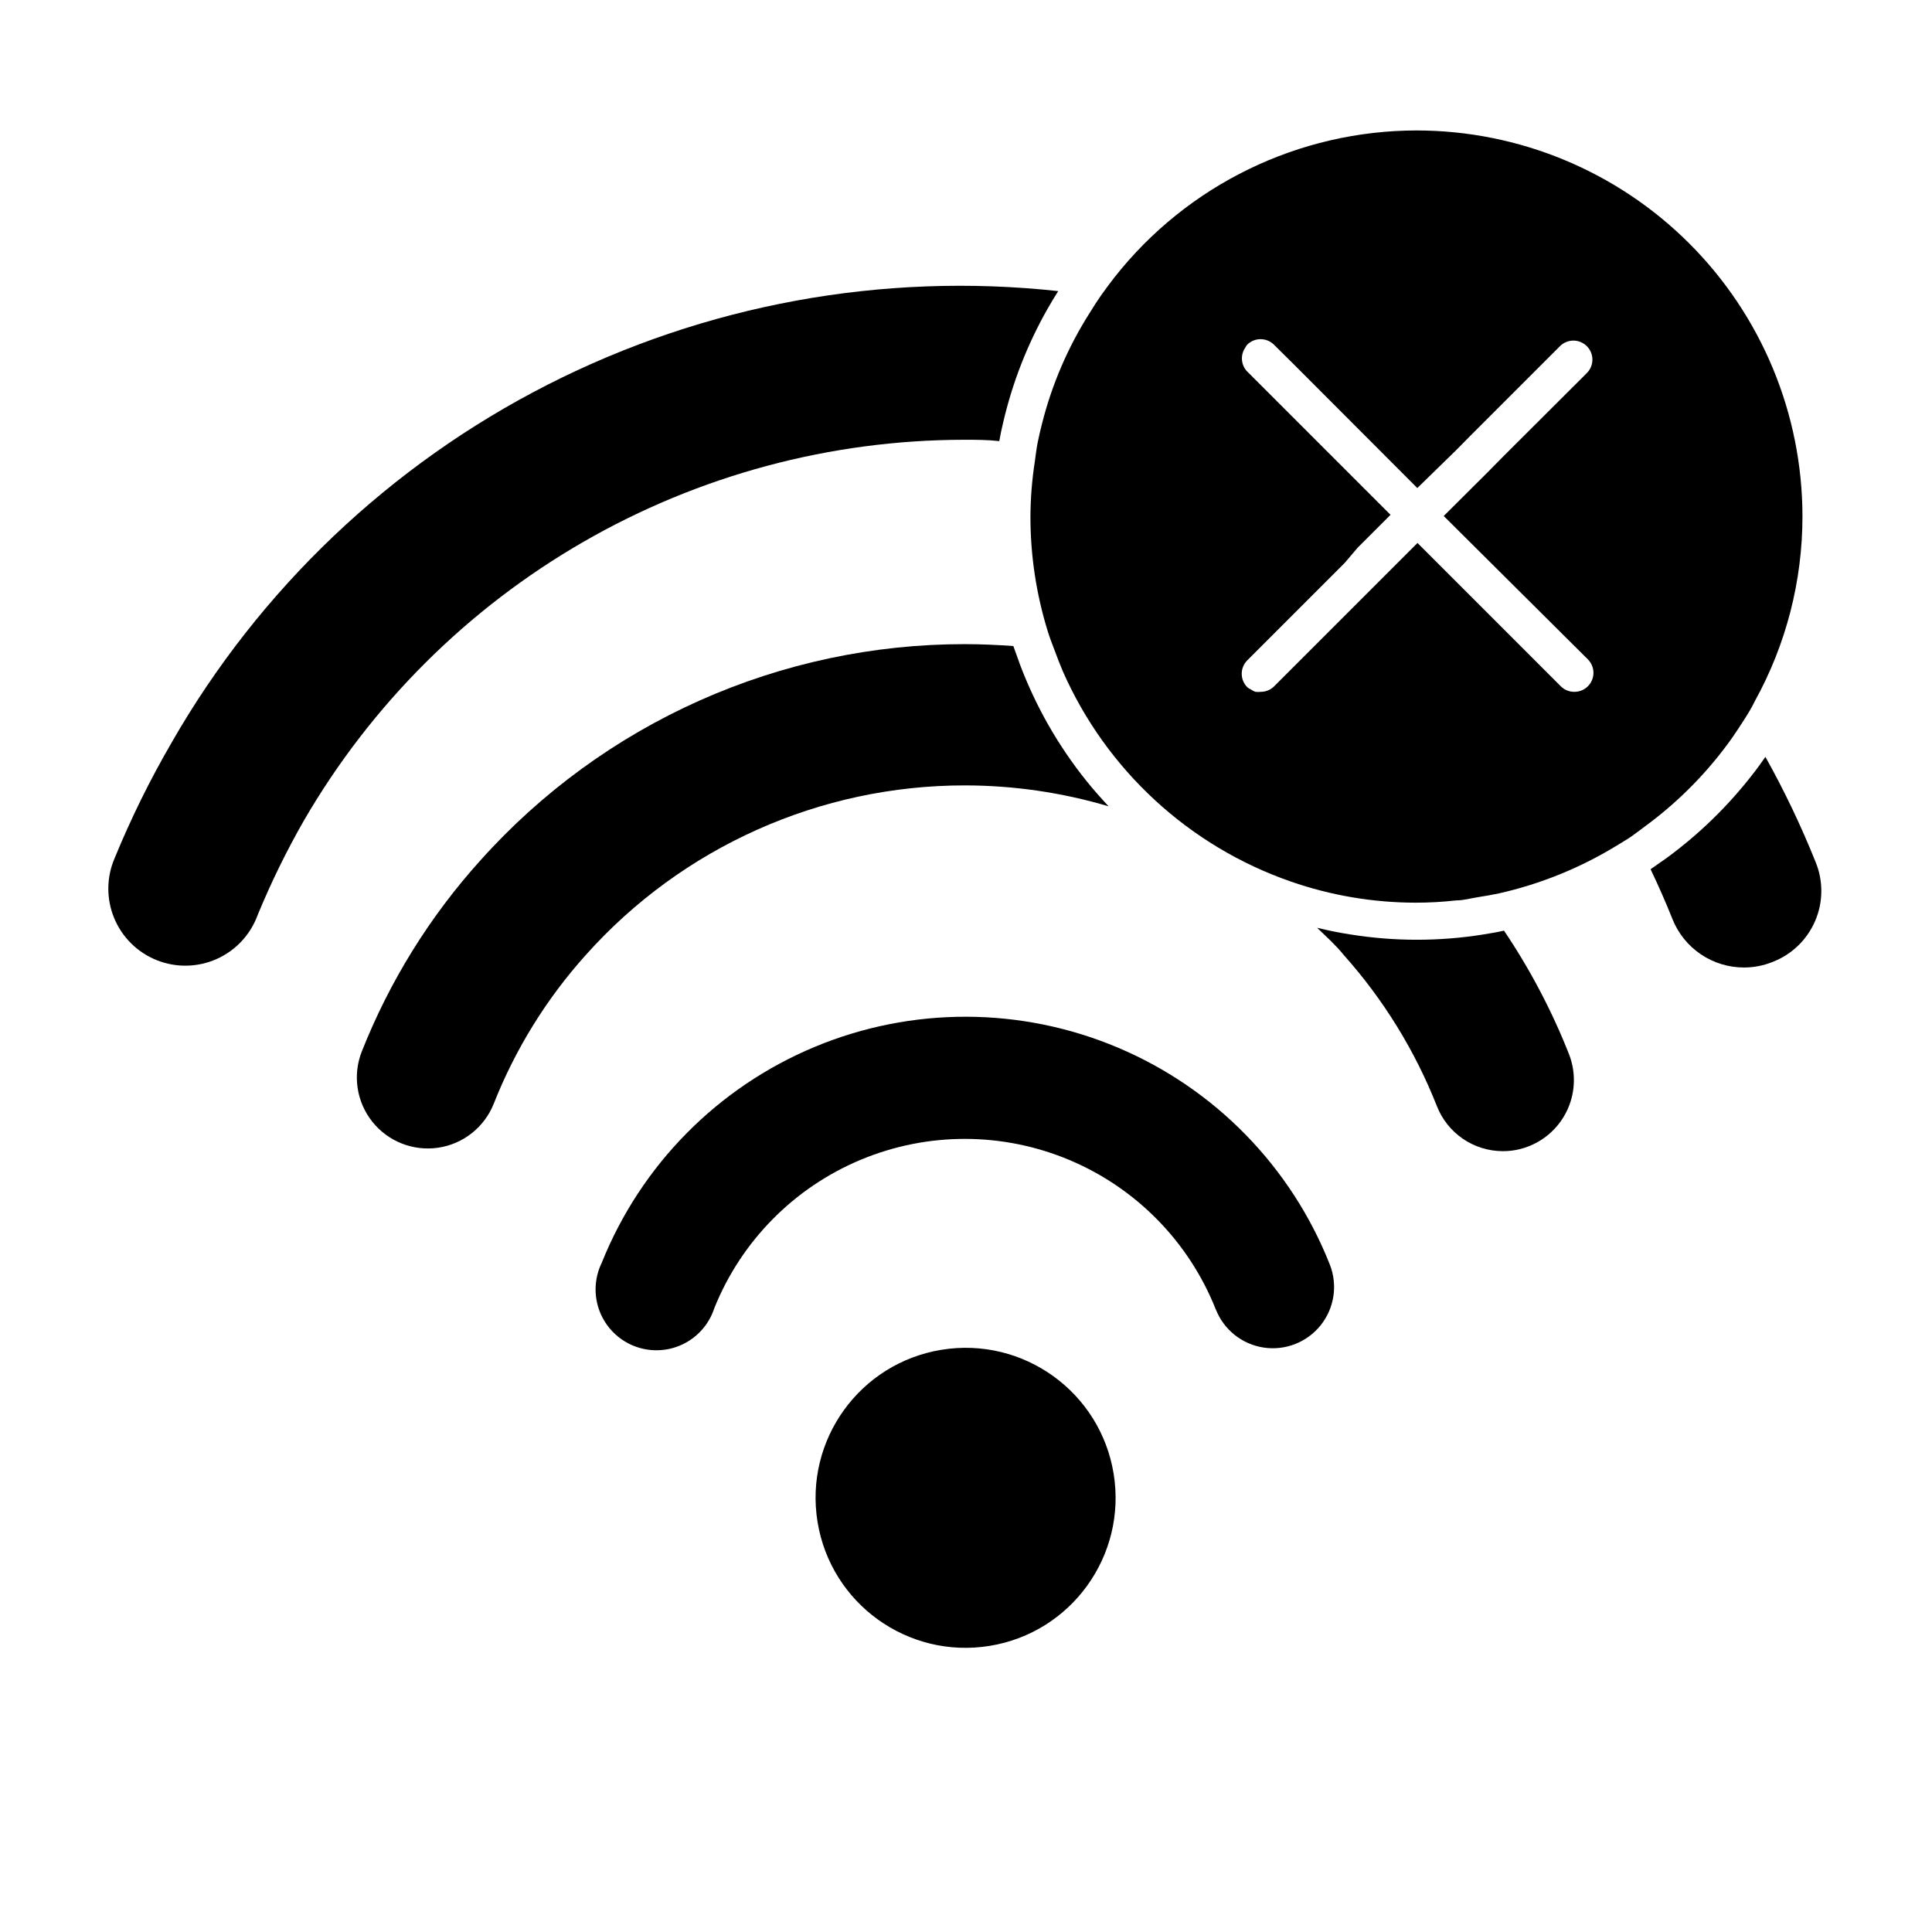
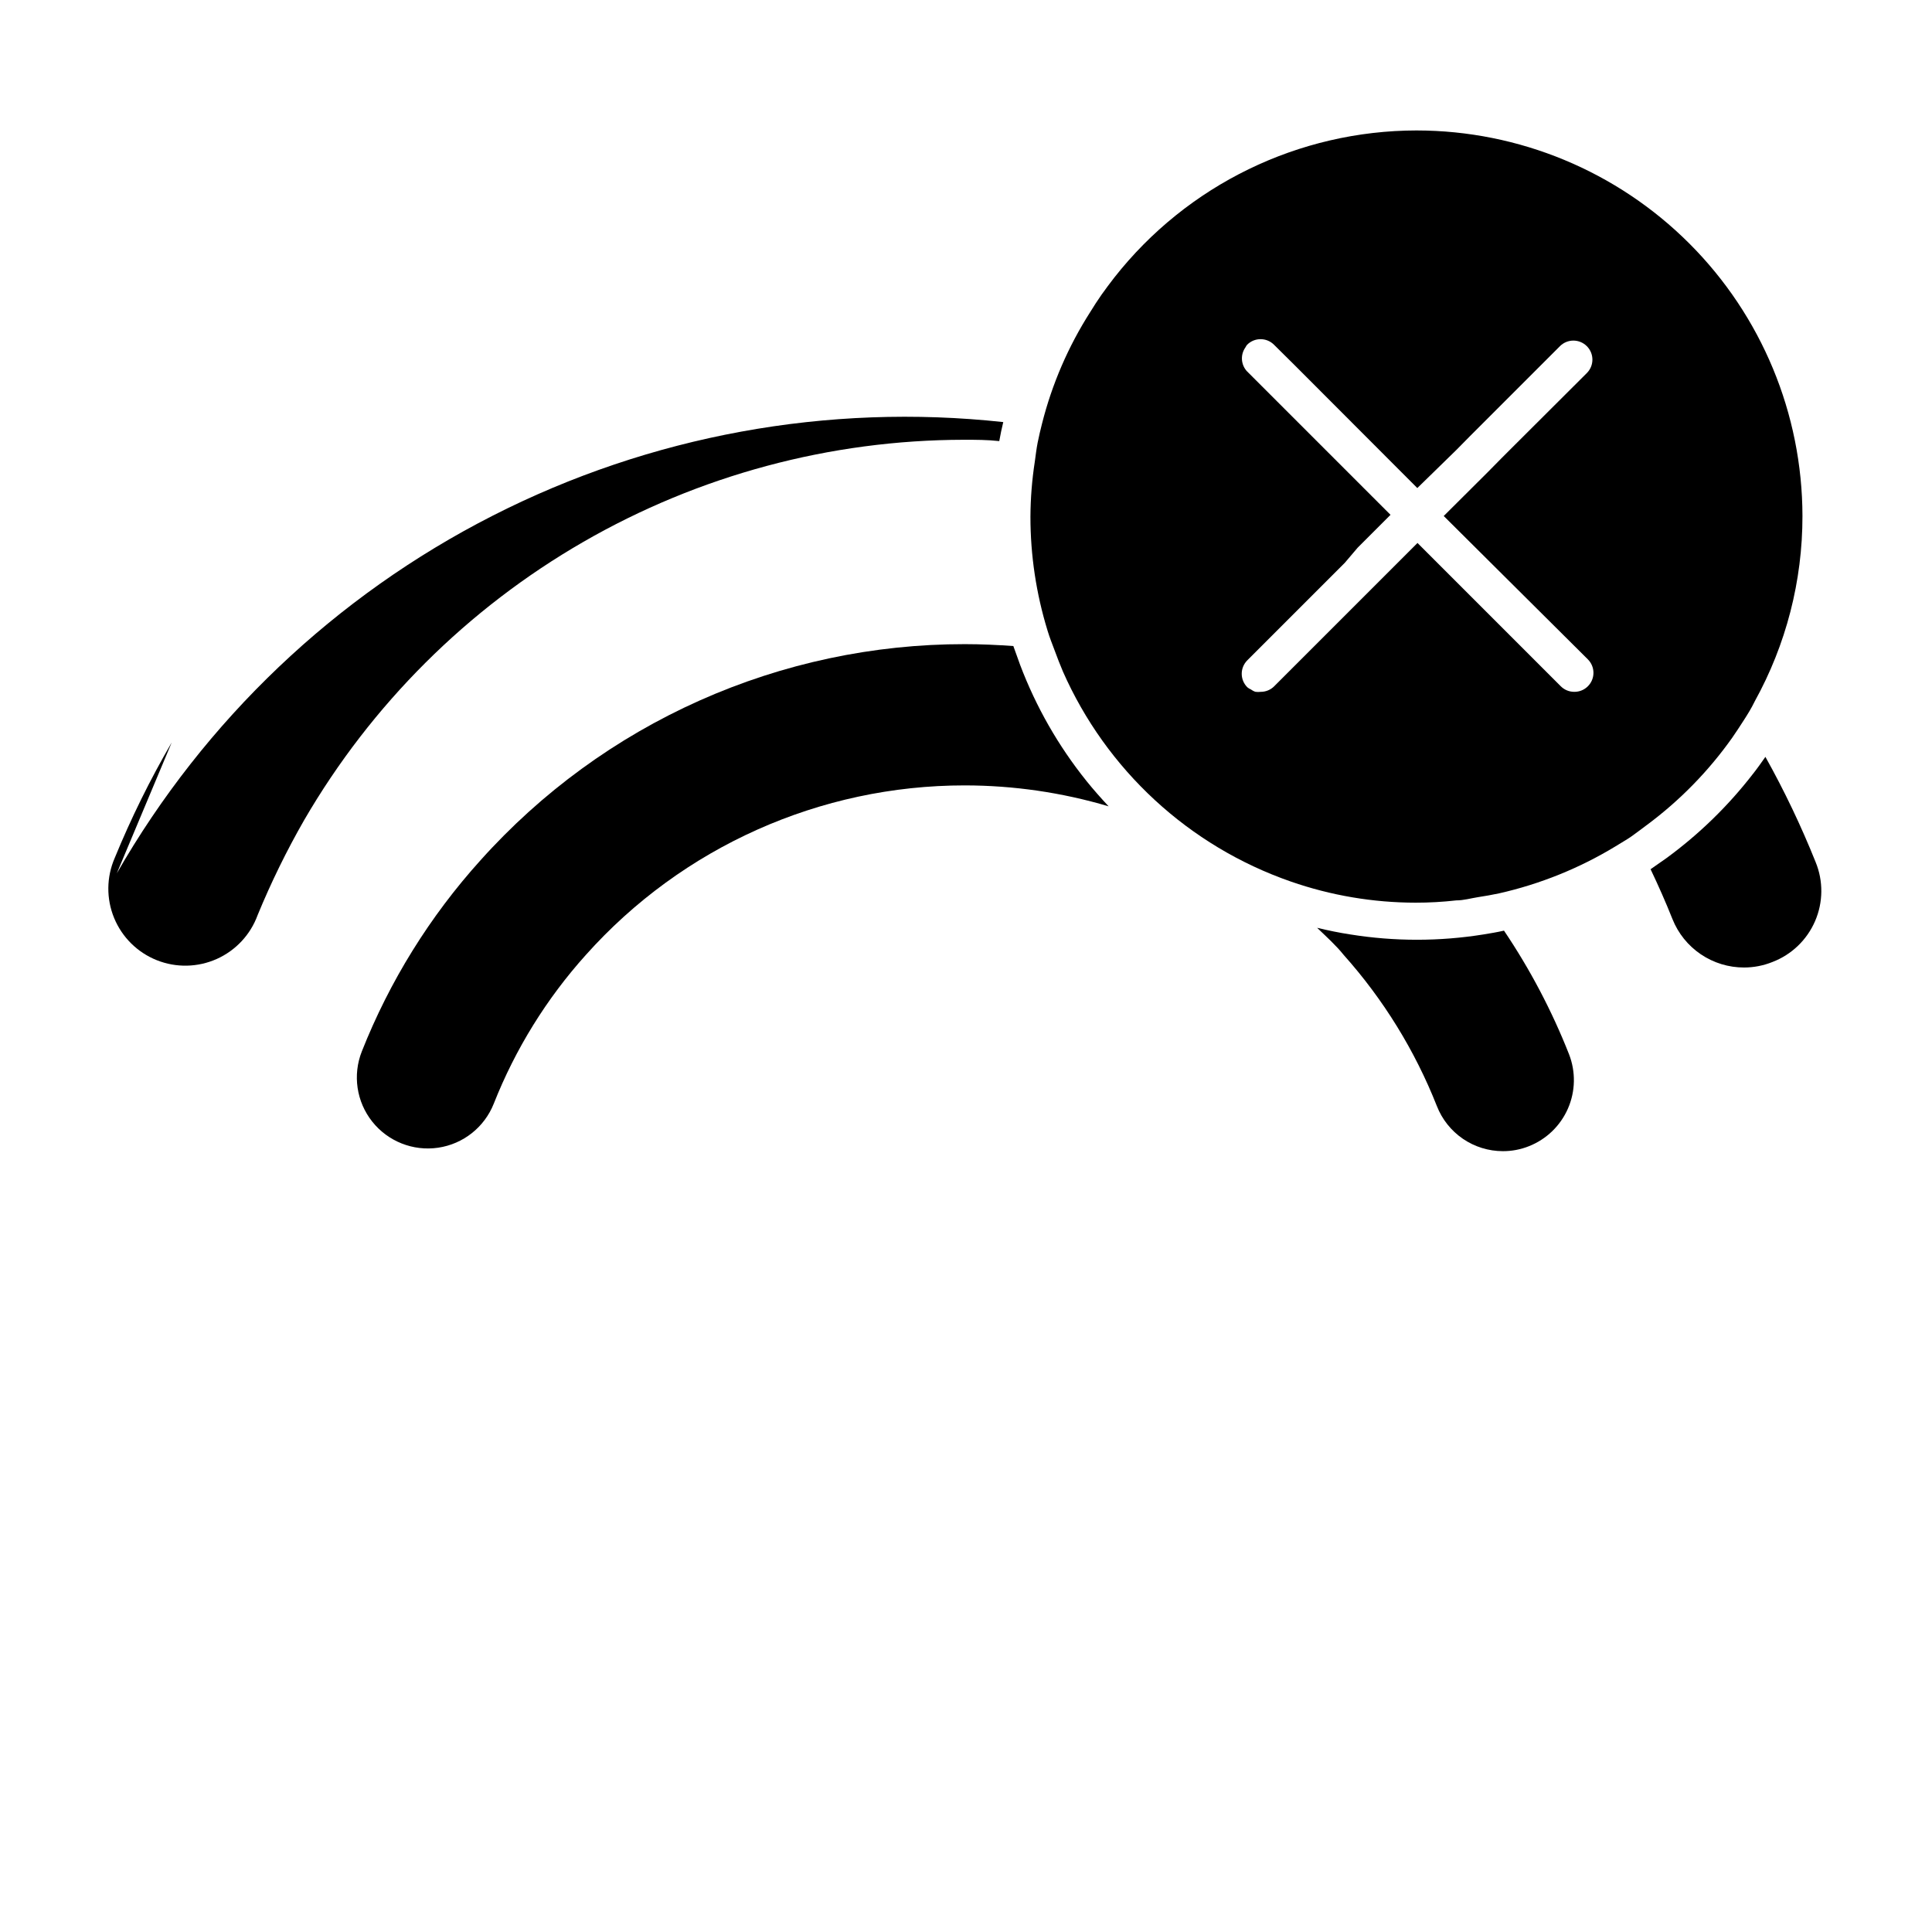
<svg xmlns="http://www.w3.org/2000/svg" fill="#000000" width="800px" height="800px" version="1.1" viewBox="144 144 512 512">
  <g>
    <path d="m524.79 437.13c1.375 3.516 3.781 6.535 6.898 8.668 3.117 2.129 6.805 3.269 10.582 3.273 2.363 0.008 4.707-0.438 6.902-1.312 4.637-1.828 8.359-5.422 10.355-9.996 1.992-4.57 2.09-9.742 0.277-14.387-4.539-11.508-10.316-22.488-17.23-32.746-1.762 0.402-3.578 0.707-5.441 1.008-11.684 1.875-23.586 1.875-35.27 0-2.973-0.453-5.894-1.059-8.816-1.762 2.418 2.316 5.039 4.684 7.055 7.203 10.527 11.789 18.883 25.348 24.688 40.051z" />
    <path d="m585.6 371.43-4.18 2.922c2.066 4.332 4.031 8.766 5.793 13.199 1.512 3.797 4.133 7.055 7.519 9.344 3.387 2.289 7.383 3.512 11.473 3.504 2.574-0.004 5.121-0.5 7.508-1.461 5.074-1.941 9.152-5.852 11.305-10.84 2.156-4.988 2.203-10.637 0.133-15.66-3.832-9.562-8.277-18.871-13.301-27.863-1.059 1.512-2.117 3.023-3.273 4.484h-0.004c-6.566 8.5-14.301 16.031-22.973 22.371z" />
-     <path d="m439.13 534.57c3.516 21.672-11.199 42.09-32.867 45.605-21.672 3.519-42.09-11.195-45.609-32.867-3.516-21.668 11.199-42.086 32.871-45.605 21.668-3.516 42.086 11.199 45.605 32.867" />
-     <path d="m466.2 490.99c2.113 5.398 6.949 9.258 12.684 10.129 5.734 0.867 11.496-1.391 15.113-5.922 3.621-4.531 4.547-10.648 2.43-16.047-10.234-25.93-30.469-46.652-56.145-57.508s-54.637-10.93-80.367-0.211c-25.734 10.723-46.074 31.34-56.445 57.215-1.961 4.019-2.164 8.672-0.562 12.848 1.605 4.172 4.871 7.496 9.016 9.168 4.148 1.676 8.805 1.551 12.855-0.34 4.055-1.891 7.137-5.383 8.516-9.637 7.156-17.809 21.168-31.996 38.891-39.371 17.719-7.379 37.656-7.324 55.336 0.145 17.68 7.473 31.617 21.734 38.68 39.578z" />
    <path d="m399.7 352.14c12.898 0.008 25.727 1.875 38.09 5.543-2.016-2.168-4.031-4.434-5.894-6.75v-0.004c-7.422-9.242-13.336-19.598-17.535-30.68l-1.812-5.039c-4.231-0.301-8.566-0.504-12.848-0.504-24.223-0.02-48.176 5.07-70.297 14.941-22.121 9.871-41.91 24.301-58.074 42.344-13.418 14.863-24.066 32.012-31.438 50.633-2.473 6.246-1.43 13.336 2.742 18.602s10.836 7.906 17.484 6.93c6.644-0.98 12.266-5.434 14.738-11.68 5.723-14.477 13.98-27.816 24.387-39.395 25.551-28.609 62.098-44.961 100.46-44.941z" />
-     <path d="m189.51 340.75c-5.734 9.852-10.785 20.086-15.113 30.633-2.199 5.062-2.254 10.797-0.152 15.898 2.102 5.102 6.18 9.137 11.305 11.18 5.125 2.047 10.859 1.926 15.898-0.328 5.035-2.254 8.945-6.453 10.832-11.637 3.562-8.656 7.688-17.07 12.344-25.191 17.789-30.602 43.285-56.008 73.949-73.688 30.664-17.68 65.426-27.016 100.82-27.074 3.176 0 6.297 0 9.422 0.352 0.301-1.715 0.656-3.375 1.059-5.039v0.004c2.441-10.484 6.379-20.562 11.688-29.926 0.906-1.613 1.863-3.176 2.871-4.785v-0.004c-46.547-5.062-93.562 3.551-135.29 24.797-41.727 21.242-76.355 54.188-99.641 94.809z" />
+     <path d="m189.51 340.75c-5.734 9.852-10.785 20.086-15.113 30.633-2.199 5.062-2.254 10.797-0.152 15.898 2.102 5.102 6.18 9.137 11.305 11.18 5.125 2.047 10.859 1.926 15.898-0.328 5.035-2.254 8.945-6.453 10.832-11.637 3.562-8.656 7.688-17.07 12.344-25.191 17.789-30.602 43.285-56.008 73.949-73.688 30.664-17.68 65.426-27.016 100.82-27.074 3.176 0 6.297 0 9.422 0.352 0.301-1.715 0.656-3.375 1.059-5.039v0.004v-0.004c-46.547-5.062-93.562 3.551-135.29 24.797-41.727 21.242-76.355 54.188-99.641 94.809z" />
    <path d="m519.45 178.57c-31.285 0.027-60.824 14.398-80.156 38.996-1.16 1.512-2.316 3.023-3.375 4.535s-2.066 3.074-3.023 4.637v-0.004c-5.805 9.094-10.105 19.062-12.746 29.523-0.402 1.613-0.805 3.223-1.16 5.039-0.352 1.812-0.504 3.273-0.754 5.039v-0.004c-0.746 4.82-1.133 9.688-1.16 14.562-0.008 10.246 1.523 20.434 4.535 30.227 0.555 1.863 1.258 3.578 1.914 5.34 0.656 1.762 1.359 3.629 2.117 5.391l-0.004 0.004c11.531 26.18 33.434 46.383 60.457 55.77 10.629 3.691 21.801 5.582 33.051 5.594 3.602 0.004 7.203-0.199 10.781-0.605 1.965 0 3.828-0.555 5.742-0.855s3.727-0.605 5.594-1.008c10.883-2.457 21.297-6.656 30.836-12.445 1.41-0.906 2.922-1.715 4.281-2.672 1.359-0.957 2.719-2.016 4.082-3.023v0.004c8.691-6.453 16.312-14.242 22.57-23.074 1.059-1.512 2.066-3.074 3.074-4.637s2.016-3.176 2.922-5.039h-0.004c8.316-15.035 12.668-31.938 12.648-49.121-0.043-27.094-10.824-53.066-29.988-72.219-19.164-19.156-45.141-29.926-72.234-29.953zm45.344 140.16h-0.004c0.957 0.945 1.492 2.234 1.492 3.578s-0.535 2.629-1.492 3.574c-0.949 0.945-2.234 1.469-3.574 1.461-1.34 0.008-2.629-0.516-3.578-1.461l-37.988-37.988-37.988 37.988h0.004c-0.941 0.934-2.207 1.457-3.527 1.461-0.469 0.055-0.941 0.055-1.41 0-0.457-0.145-0.879-0.367-1.262-0.652-0.328-0.137-0.637-0.324-0.906-0.555-0.953-0.945-1.492-2.234-1.492-3.578s0.539-2.629 1.492-3.578l25.797-25.797 3.426-4.027 8.719-8.719-37.988-37.988-0.004 0.004c-1.664-1.75-1.855-4.434-0.453-6.398 0.121-0.254 0.273-0.488 0.453-0.703 1.965-1.957 5.141-1.957 7.106 0l5.543 5.492 32.445 32.496 10.328-10.078 3.629-3.68 23.832-23.832-0.008 0.004c0.949-0.953 2.234-1.492 3.578-1.492s2.633 0.539 3.578 1.492c1.953 1.965 1.953 5.137 0 7.102l-19.145 19.094-3.629 3.629-3.578 3.629-11.586 11.539z" />
  </g>
</svg>